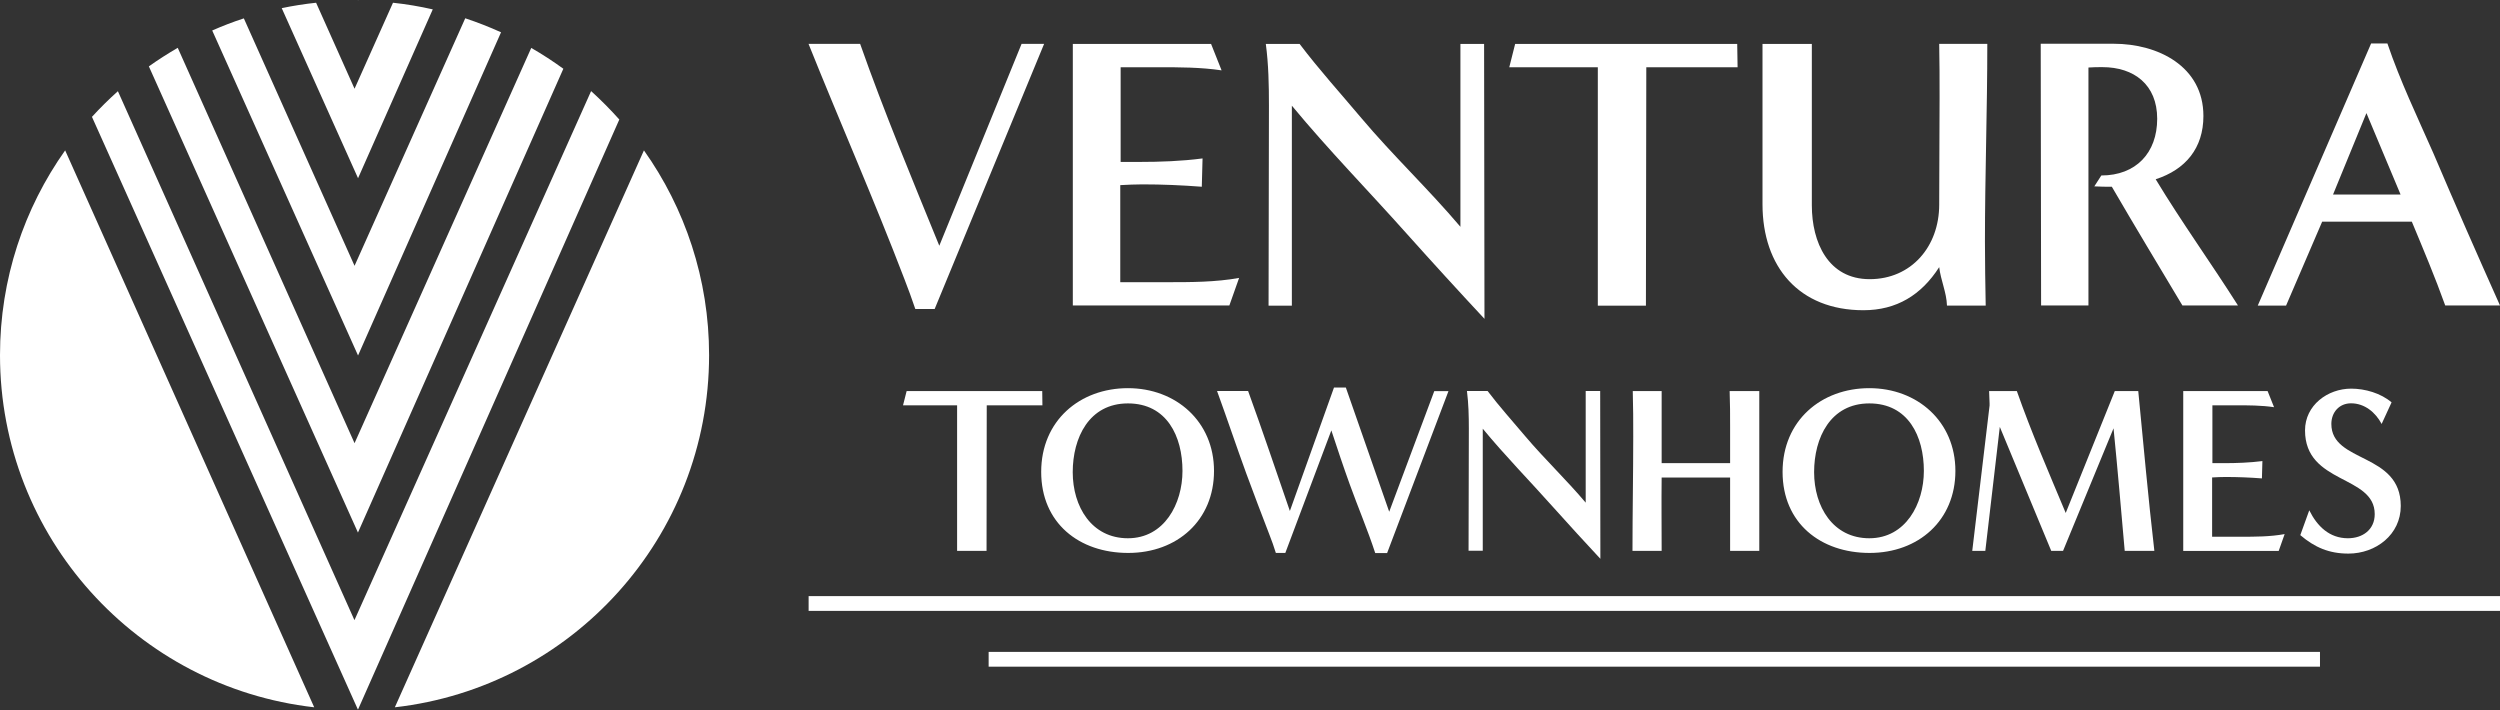
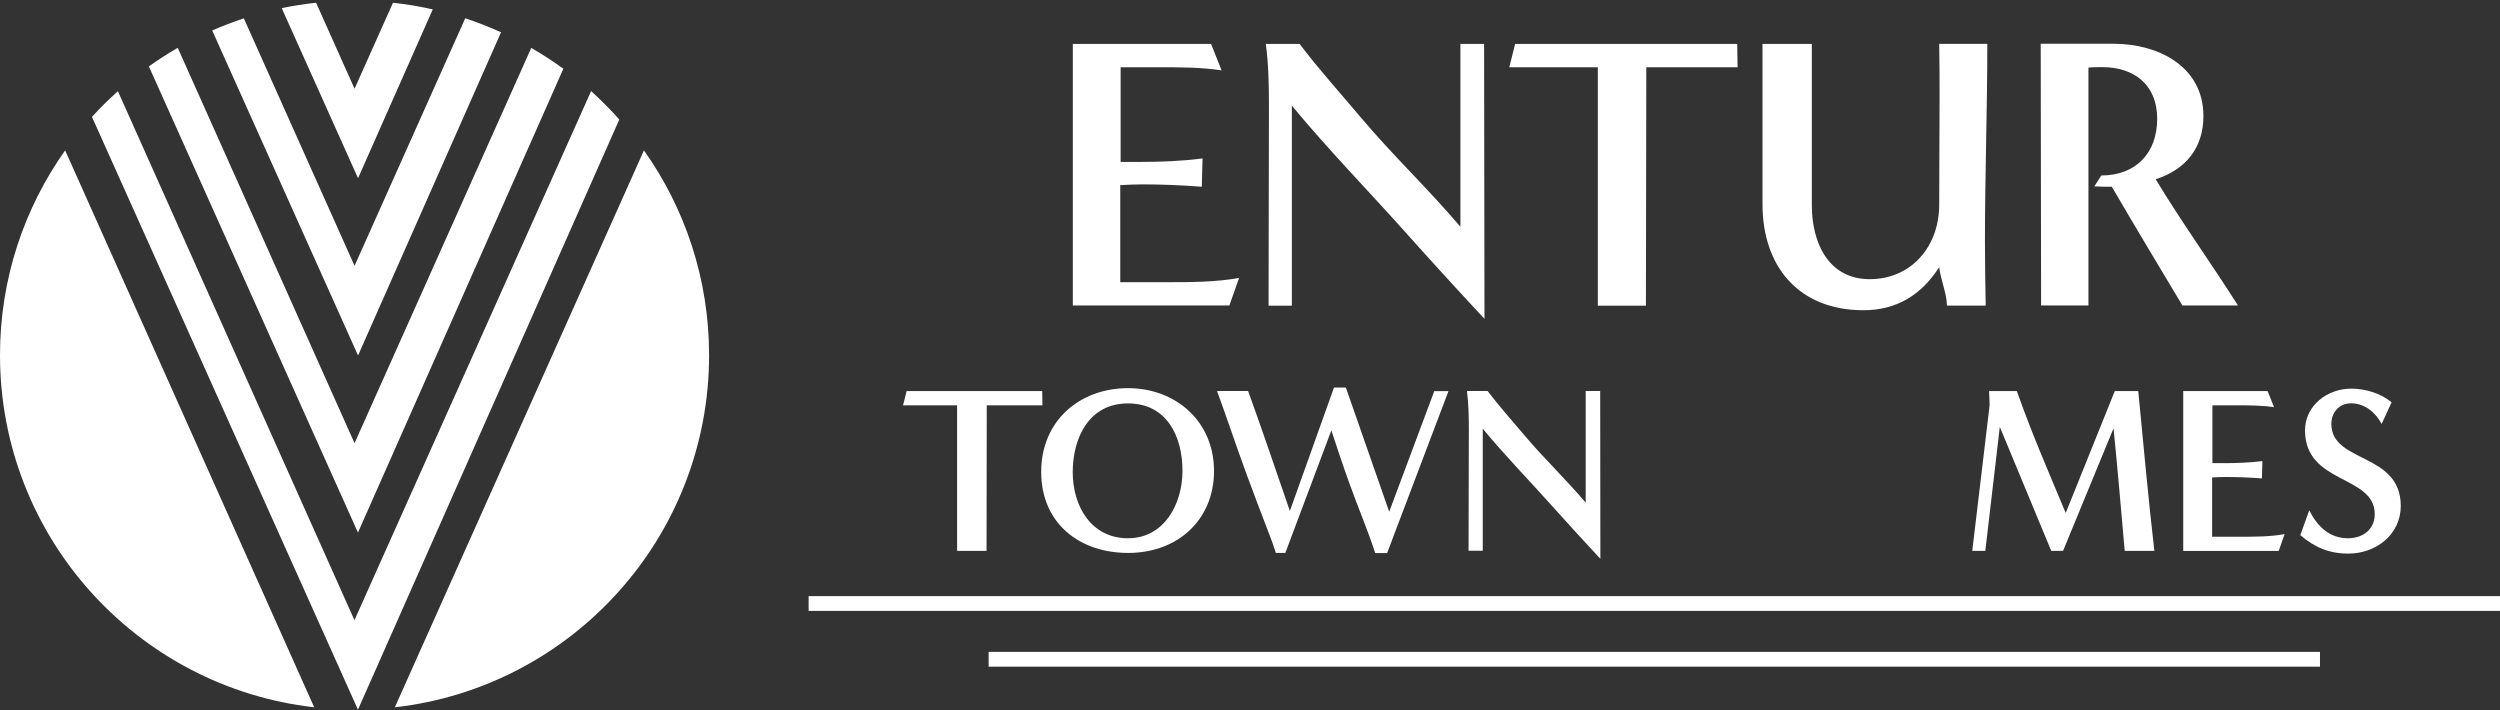
<svg xmlns="http://www.w3.org/2000/svg" id="Layer_1" data-name="Layer 1" viewBox="0 0 264 75">
  <rect x="0" y="0" width="264" height="75" fill="#333333" stroke="none" />
  <defs>
    <style>
      .cls-1 {
        fill: #fff;
      }
    </style>
  </defs>
  <g>
    <path class="cls-1" d="M25.75,1.94c-1.14,.37-2.25,.8-3.34,1.28l15.4,34.32L52.91,3.41c-1.23-.56-2.49-1.05-3.78-1.48l-11.69,26.14L25.75,1.94Z" />
    <path class="cls-1" d="M18.77,5.05c-1.05,.61-2.07,1.26-3.05,1.96l22.08,49.23L59.49,7.26c-1.09-.79-2.22-1.53-3.39-2.2l-18.66,41.74L18.77,5.05Z" />
    <path class="cls-1" d="M33.38,.29c-1.23,.13-2.44,.32-3.63,.57l8.06,17.96L45.7,.99c-1.37-.31-2.77-.55-4.2-.7l-4.06,9.08L33.38,.29Z" />
    <path class="cls-1" d="M12.45,9.63c-.96,.86-1.87,1.76-2.74,2.71l28.08,62.58s.02,0,.02,0L65.4,12.62c-.94-1.05-1.93-2.05-2.98-3l-24.99,55.87L12.45,9.63Z" />
-     <path class="cls-1" d="M37.79,.07l.02,.04,.02-.04s-.02,0-.03,0Z" />
    <path class="cls-1" d="M41.7,74.69c18.67-2.12,33.18-17.95,33.18-37.19,0-8.05-2.55-15.51-6.88-21.62l-26.3,58.8Z" />
    <path class="cls-1" d="M6.88,15.88C2.55,21.99,0,29.45,0,37.5c0,19.23,14.51,35.07,33.18,37.19L6.88,15.88Z" />
  </g>
  <g>
    <g>
-       <path class="cls-1" d="M96.66,32.64c-.37-1.07-.74-2.13-1.15-3.16-3.2-8.37-6.81-16.57-10.13-24.85h5.45c2.54,7.22,5.49,14.27,8.36,21.32l8.69-21.32h2.38l-11.56,28h-2.05Z" />
      <path class="cls-1" d="M113.29,32.27V4.64h14.6l1.11,2.79c-2.21-.33-4.47-.33-6.72-.33h-3.94v10h1.97c2.21,0,4.47-.08,6.68-.37l-.08,2.99c-2.09-.16-4.18-.25-6.27-.25-.78,0-1.56,.04-2.34,.08v10.25h4.92c2.54,0,5.13,0,7.63-.45l-1.03,2.91h-16.52Z" />
      <path class="cls-1" d="M154.22,4.64h2.5l.04,29.03c-2.75-2.95-5.49-5.95-8.2-8.98-4.02-4.51-8.28-8.86-12.14-13.53v21.12h-2.46c0-7.05,.04-14.06,.04-21.12,0-2.17-.04-4.35-.33-6.52h3.57c2.05,2.71,4.35,5.25,6.52,7.83,3.32,3.94,7.09,7.5,10.46,11.48V4.64Z" />
      <path class="cls-1" d="M168.73,32.27V7.1h-9.35l.62-2.46h23.45l.04,2.46h-9.64c0,8.41-.04,16.77-.04,25.18h-5.08Z" />
      <path class="cls-1" d="M205.6,32.27c-.04-1.39-.66-2.67-.82-4.06-1.89,2.95-4.51,4.55-8,4.55-6.81,0-10.66-4.59-10.66-11.19V4.64h5.21V21.69c0,3.9,1.72,7.79,6.11,7.79s7.34-3.44,7.34-7.87c0-3.77,.04-7.5,.04-11.28,0-1.89,0-3.81-.04-5.7h5.08c0,6.97-.25,13.94-.25,20.87,0,2.26,.04,4.51,.08,6.77h-4.1Z" />
      <path class="cls-1" d="M230.47,32.27c-2.5-4.18-5-8.32-7.46-12.55-.62,0-1.23,0-1.85-.04l.74-1.15c3.65,0,5.9-2.38,5.9-5.99s-2.46-5.45-5.78-5.45c-.49,0-.98,0-1.48,.04v25.13h-5l-.04-27.64h7.71c4.67,0,9.47,2.38,9.47,7.63,0,3.4-1.89,5.66-5.04,6.68,2.75,4.55,5.86,8.86,8.69,13.33h-5.86Z" />
-       <path class="cls-1" d="M258.22,32.27c-1.07-2.99-2.3-5.9-3.53-8.86h-9.47l-3.81,8.86h-2.99l11.97-27.68h1.72c1.35,3.98,3.16,7.75,4.84,11.56,2.3,5.41,4.67,10.78,7.05,16.11h-5.78Zm-8.32-20.34l-3.53,8.61h7.13l-3.61-8.61Z" />
      <path class="cls-1" d="M101.07,58.17v-15.37h-5.71l.38-1.5h14.32l.02,1.5h-5.88c0,5.13-.02,10.24-.02,15.37h-3.1Z" />
      <path class="cls-1" d="M119.14,58.39c-5.18,0-9.19-3.15-9.19-8.56s4.08-8.84,9.16-8.84,9.09,3.53,9.09,8.74-3.88,8.66-9.06,8.66Zm5.73-8.66c0-3.66-1.65-7.13-5.76-7.13s-5.83,3.63-5.83,7.26,1.98,6.98,5.83,6.98,5.76-3.65,5.76-7.11Z" />
      <path class="cls-1" d="M145.22,58.39c-.8-2.45-1.83-4.86-2.7-7.28-.68-1.88-1.3-3.75-1.93-5.66l-4.86,12.94h-1c-.2-.65-.43-1.3-.68-1.93-.83-2.15-1.65-4.31-2.45-6.48-1.05-2.88-2.03-5.81-3.08-8.69h3.28c1.53,4.21,2.95,8.44,4.41,12.67l4.66-13.04h1.25l4.58,13.12,4.76-12.74h1.5l-6.48,17.1h-1.25Z" />
      <path class="cls-1" d="M167.45,41.29h1.53l.02,17.72c-1.68-1.8-3.35-3.63-5.01-5.48-2.45-2.75-5.06-5.41-7.41-8.26v12.89h-1.5c0-4.31,.03-8.59,.03-12.89,0-1.33-.03-2.65-.2-3.98h2.18c1.25,1.65,2.65,3.2,3.98,4.78,2.03,2.4,4.33,4.58,6.38,7.01v-11.79Z" />
-       <path class="cls-1" d="M182.7,58.17v-7.74h-7.23c-.03,2.58,0,5.16,0,7.74h-3.08c0-4.01,.08-8.04,.08-12.04,0-1.6,0-3.23-.05-4.83h3.05v7.61h7.23v-3.8c0-1.28,0-2.53-.05-3.81h3.13v16.87h-3.08Z" />
-       <path class="cls-1" d="M197.43,58.39c-5.18,0-9.19-3.15-9.19-8.56s4.08-8.84,9.16-8.84,9.09,3.53,9.09,8.74-3.88,8.66-9.06,8.66Zm5.73-8.66c0-3.66-1.65-7.13-5.76-7.13s-5.83,3.63-5.83,7.26,1.98,6.98,5.83,6.98,5.76-3.65,5.76-7.11Z" />
      <path class="cls-1" d="M224.37,58.17c-.38-4.33-.75-8.64-1.18-12.94l-5.33,12.94h-1.25l-5.43-13.09-1.53,13.09h-1.38l1.83-15.35v-.22c0-.43-.05-.88-.05-1.3h2.93c1.53,4.36,3.38,8.61,5.16,12.87l5.18-12.87h2.48c.55,5.63,1.05,11.26,1.7,16.87h-3.13Z" />
      <path class="cls-1" d="M230.55,58.17v-16.87h8.91l.68,1.7c-1.35-.2-2.73-.2-4.11-.2h-2.4v6.11h1.2c1.35,0,2.73-.05,4.08-.22l-.05,1.83c-1.28-.1-2.55-.15-3.83-.15-.48,0-.95,.02-1.43,.05v6.26h3c1.55,0,3.13,0,4.66-.28l-.63,1.78h-10.09Z" />
      <path class="cls-1" d="M243.86,53.89c.83,1.68,2.13,2.95,4.08,2.95,1.55,0,2.83-.9,2.83-2.55,0-4.16-7.36-3.13-7.36-8.84,0-2.65,2.38-4.41,4.88-4.41,1.45,0,3.13,.48,4.26,1.45l-1.05,2.28c-.65-1.23-1.8-2.18-3.23-2.18-1.25,0-2.08,.95-2.08,2.18,0,4.16,7.33,2.98,7.33,8.66,0,3.03-2.63,5.03-5.53,5.03-2.03,0-3.55-.65-5.08-1.95l.95-2.63Z" />
    </g>
    <g>
      <rect class="cls-1" x="173.91" y="-25.57" width="1.56" height="178.61" transform="translate(238.43 -110.96) rotate(90)" />
      <rect class="cls-1" x="173.91" y="-.67" width="1.56" height="140.59" transform="translate(244.32 -105.07) rotate(90)" />
    </g>
  </g>
</svg>